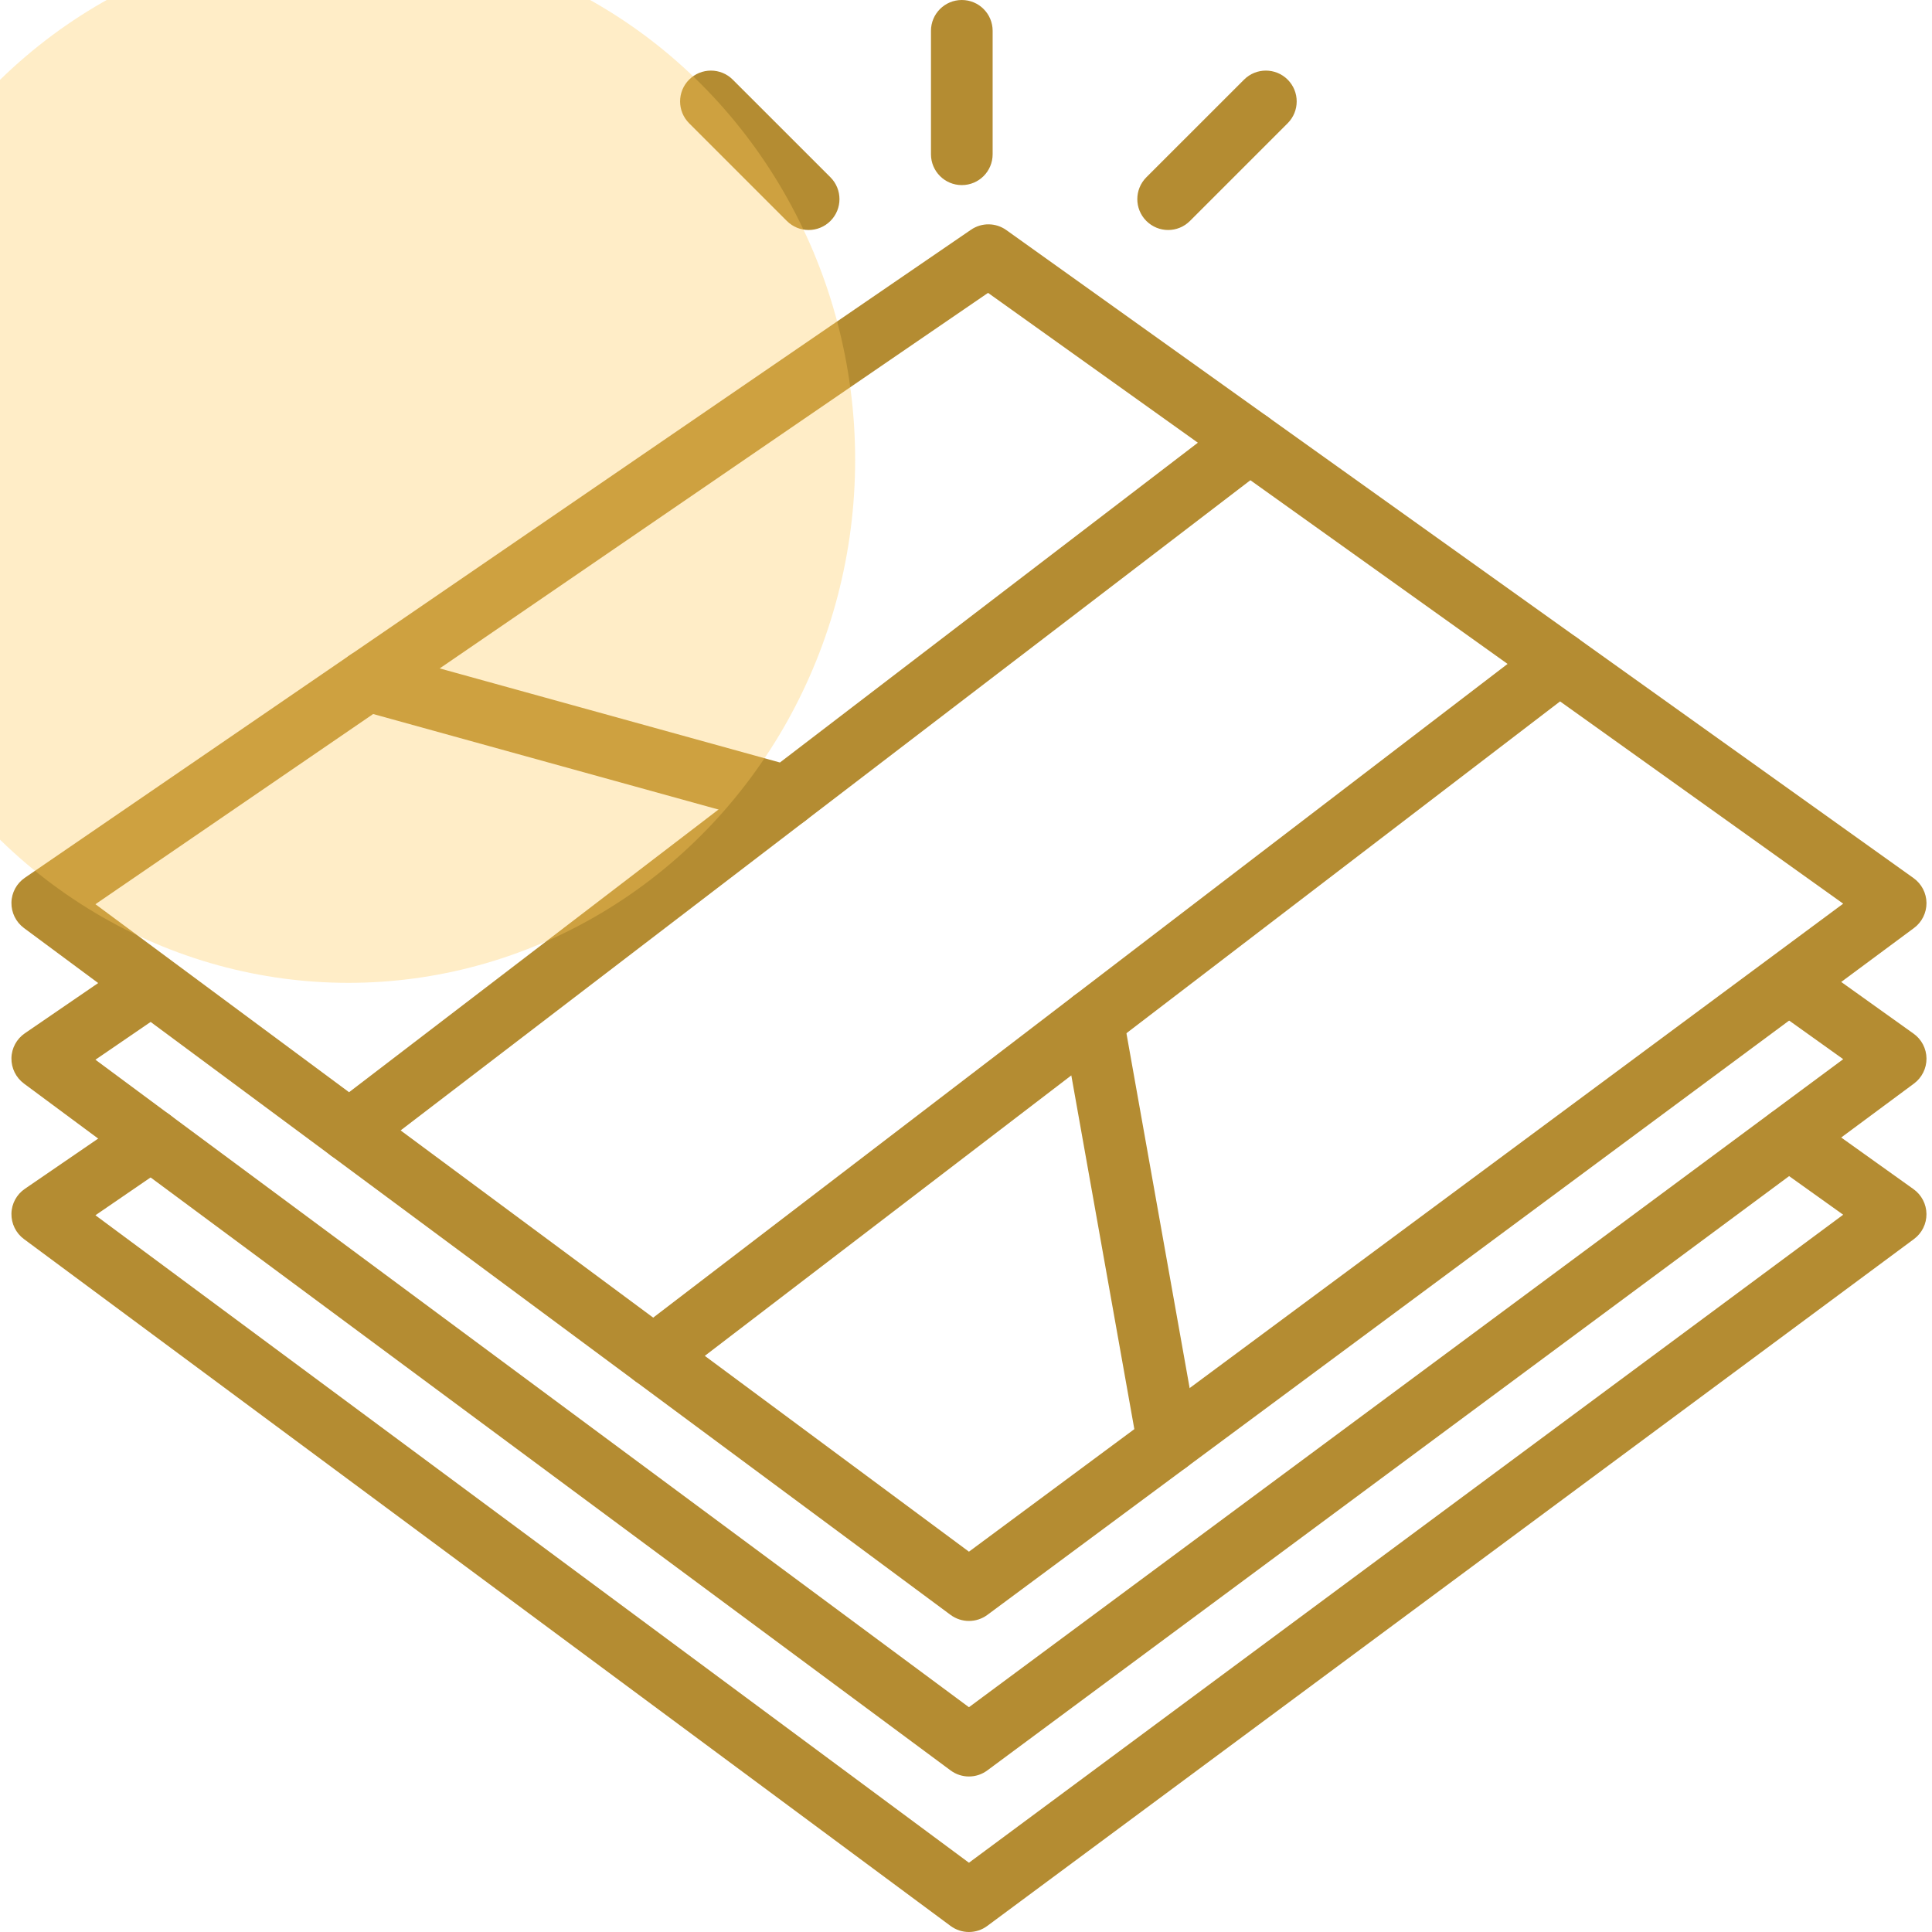
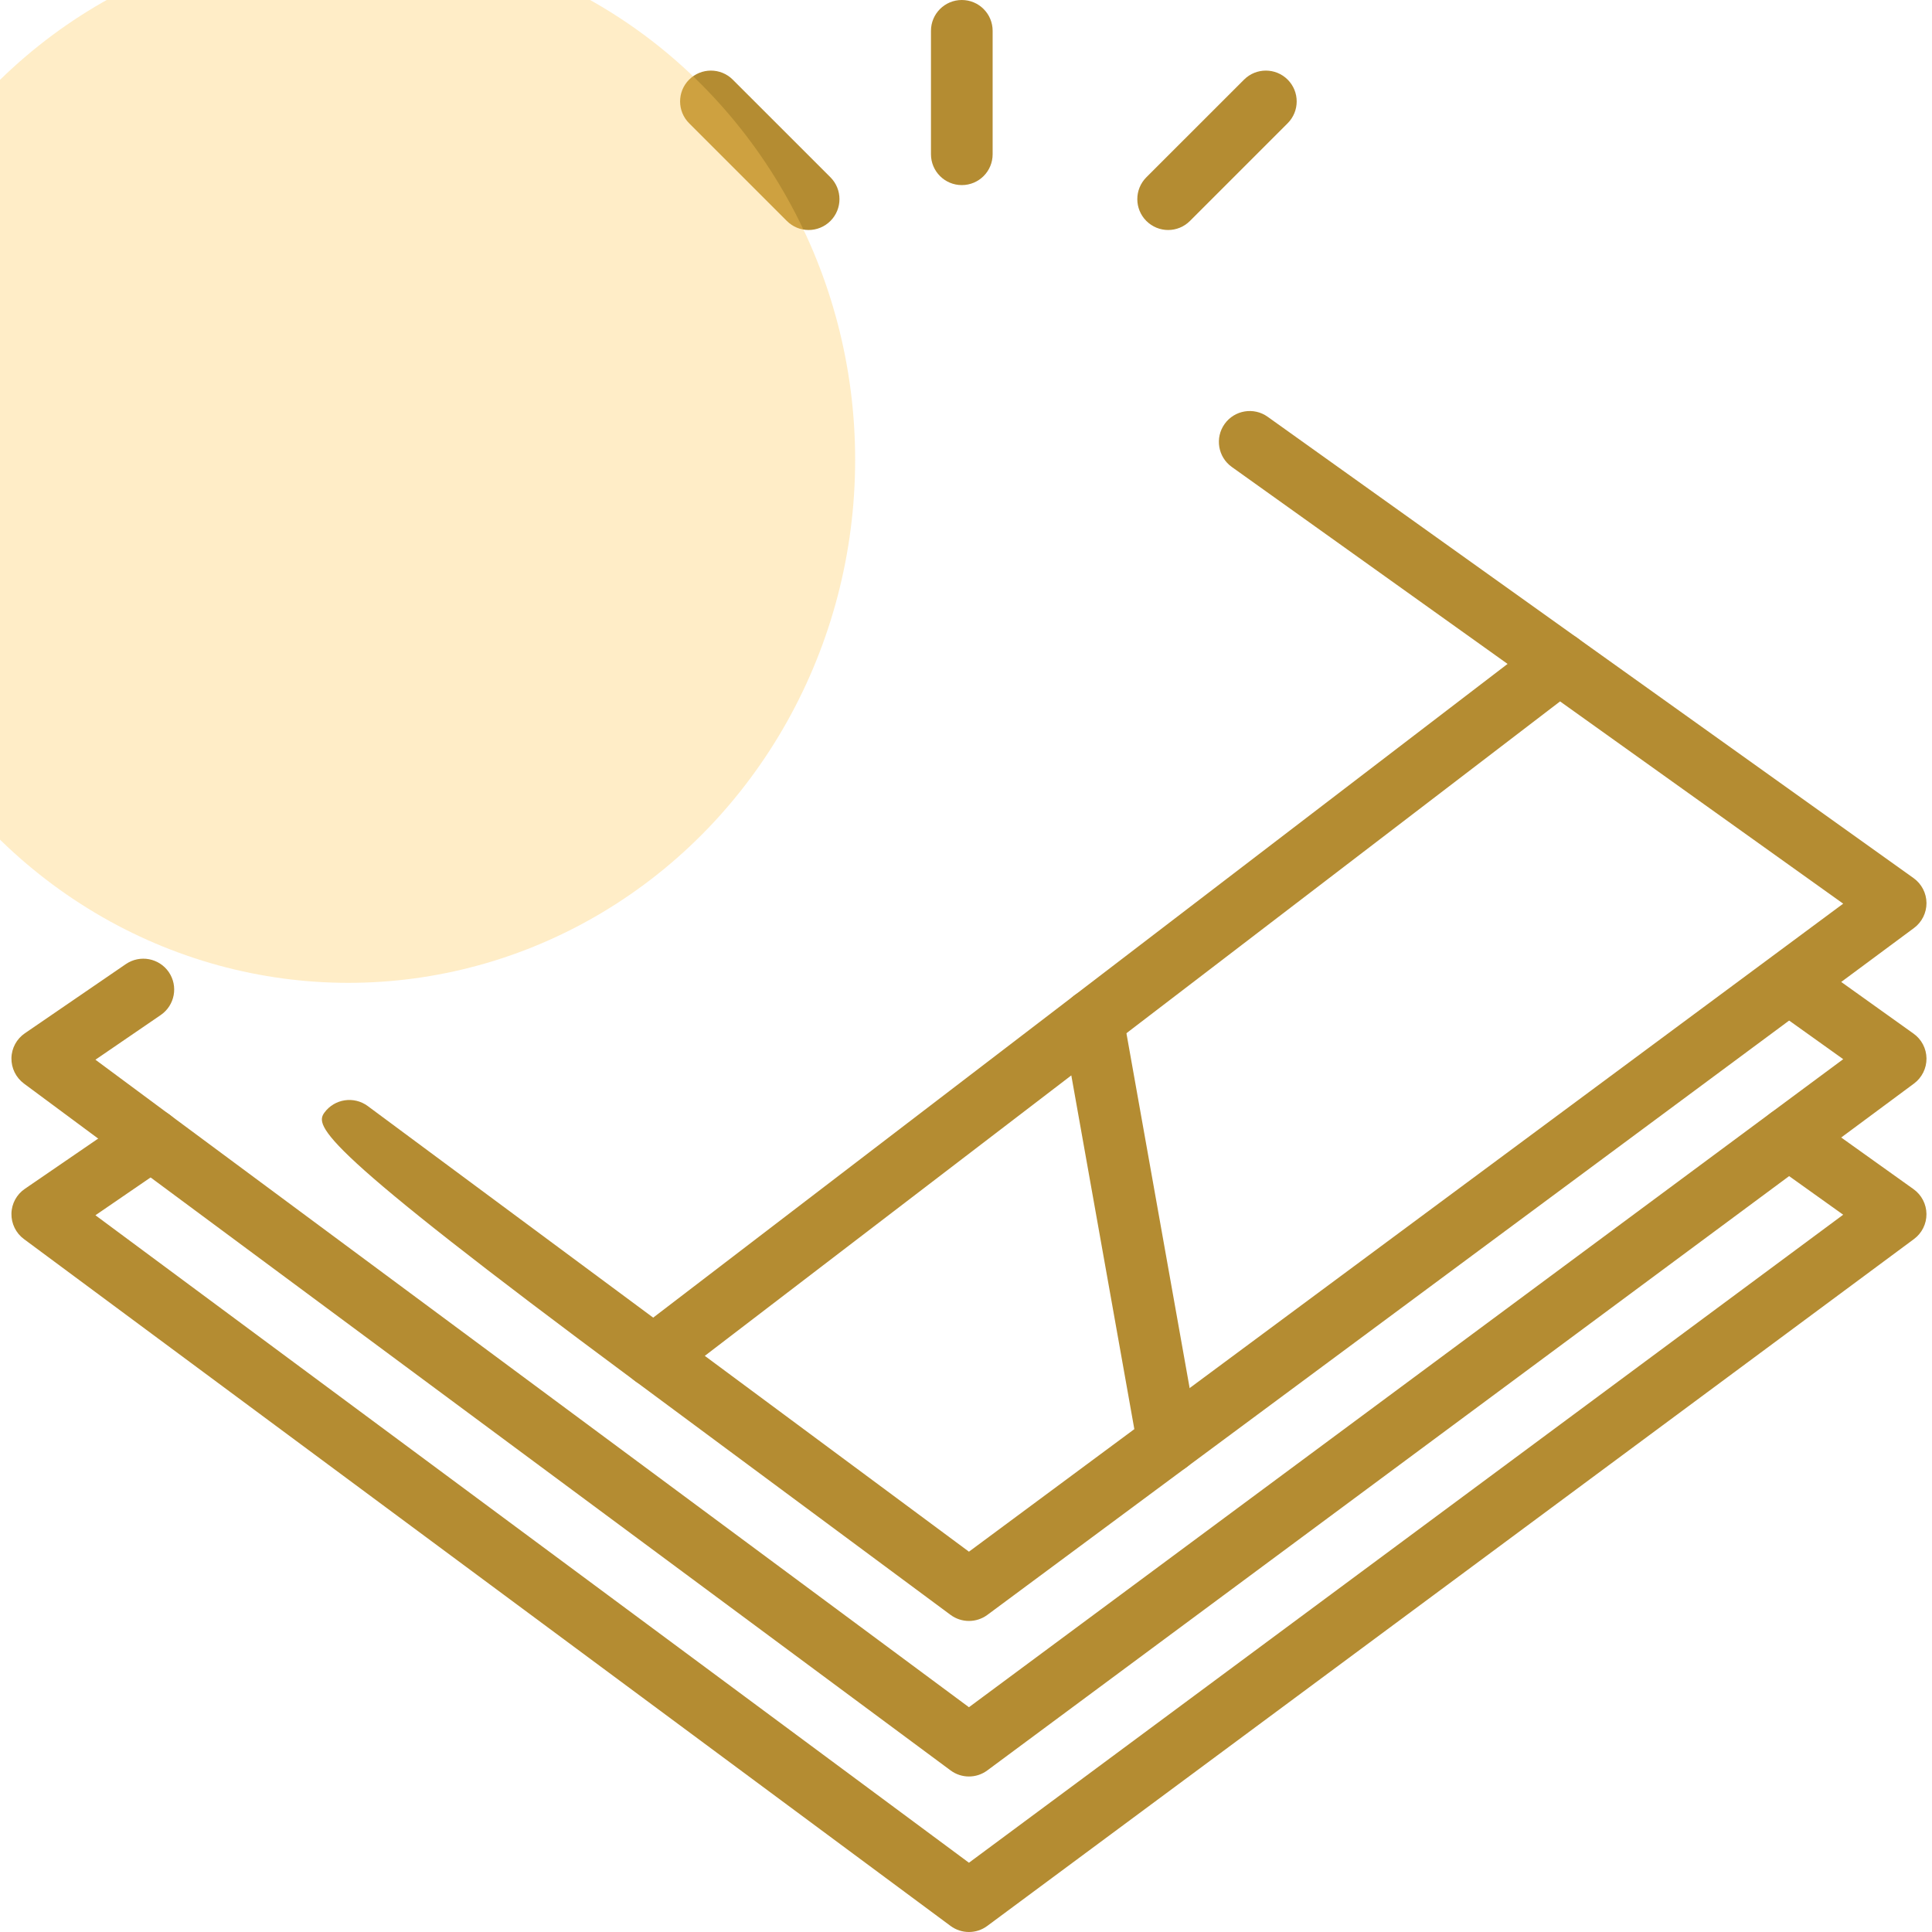
<svg xmlns="http://www.w3.org/2000/svg" width="61" height="61" viewBox="0 0 61 61" fill="none">
  <g clip-path="url(#clip0_5223_128)">
    <path d="M30.593 61C30.389 61 30.185 60.936 30.013 60.809L0.755 39.121C0.502 38.934 0.356 38.635 0.361 38.32C0.366 38.005 0.525 37.712 0.785 37.535L4.228 35.176C4.673 34.872 5.278 34.986 5.582 35.429C5.885 35.873 5.773 36.479 5.328 36.783L3.013 38.37L30.593 58.813L58.196 38.353L55.915 36.724C55.478 36.41 55.376 35.802 55.688 35.365C56.001 34.928 56.61 34.826 57.047 35.139L60.417 37.546C60.671 37.727 60.822 38.019 60.825 38.33C60.828 38.642 60.681 38.936 60.431 39.121L31.172 60.808C31.001 60.936 30.797 61 30.593 61Z" fill="#B48C32" />
    <path d="M30.593 56.09C30.389 56.09 30.185 56.026 30.013 55.898L0.755 34.211C0.502 34.022 0.356 33.725 0.361 33.409C0.366 33.094 0.525 32.802 0.785 32.624L3.975 30.439C4.421 30.136 5.025 30.25 5.329 30.692C5.633 31.136 5.52 31.742 5.076 32.047L3.013 33.459L30.593 53.903L58.197 33.442L56.234 32.04C55.796 31.728 55.694 31.119 56.007 30.681C56.319 30.245 56.929 30.143 57.366 30.455L60.418 32.636C60.672 32.816 60.823 33.108 60.826 33.419C60.829 33.73 60.682 34.025 60.432 34.211L31.173 55.898C31.001 56.026 30.797 56.09 30.593 56.09Z" fill="#B48C32" />
    <path d="M49.235 21.909C49.04 21.909 48.841 21.85 48.67 21.727L38.892 14.743C38.455 14.431 38.353 13.823 38.666 13.385C38.978 12.948 39.588 12.846 40.024 13.159L49.802 20.142C50.24 20.454 50.342 21.063 50.029 21.5C49.839 21.767 49.54 21.909 49.235 21.909Z" fill="#B48C32" />
-     <path d="M20.631 43.796C20.43 43.796 20.227 43.734 20.052 43.605L10.45 36.487C10.018 36.166 9.927 35.557 10.247 35.123C10.568 34.692 11.177 34.602 11.61 34.921L21.213 42.039C21.645 42.359 21.735 42.969 21.416 43.402C21.224 43.66 20.929 43.796 20.631 43.796Z" fill="#B48C32" />
-     <path d="M24.831 26.117C24.745 26.117 24.657 26.106 24.572 26.082L11.344 22.423C10.979 22.323 10.705 22.019 10.643 21.645C10.581 21.271 10.741 20.895 11.053 20.681L30.657 7.254C30.996 7.022 31.441 7.027 31.774 7.265L40.025 13.159C40.276 13.339 40.427 13.626 40.432 13.935C40.438 14.245 40.295 14.537 40.05 14.725L25.424 25.916C25.252 26.047 25.043 26.117 24.831 26.117ZM13.883 21.104L24.625 24.075L37.821 13.978L31.196 9.247L13.883 21.104Z" fill="#B48C32" />
-     <path d="M11.03 36.678C10.826 36.678 10.621 36.614 10.45 36.487L0.755 29.3C0.502 29.112 0.356 28.814 0.361 28.5C0.366 28.184 0.525 27.892 0.785 27.714L11.052 20.681C11.498 20.376 12.102 20.492 12.407 20.934C12.71 21.378 12.597 21.984 12.154 22.289L3.013 28.549L11.021 34.485L24.24 24.37C24.666 24.043 25.28 24.124 25.606 24.551C25.933 24.978 25.851 25.59 25.424 25.916L11.622 36.477C11.447 36.612 11.238 36.678 11.03 36.678Z" fill="#B48C32" />
+     <path d="M20.631 43.796C20.43 43.796 20.227 43.734 20.052 43.605C10.018 36.166 9.927 35.557 10.247 35.123C10.568 34.692 11.177 34.602 11.61 34.921L21.213 42.039C21.645 42.359 21.735 42.969 21.416 43.402C21.224 43.66 20.929 43.796 20.631 43.796Z" fill="#B48C32" />
    <path d="M30.593 51.179C30.39 51.179 30.185 51.115 30.013 50.988L20.053 43.605C19.808 43.422 19.661 43.135 19.659 42.829C19.657 42.523 19.798 42.233 20.041 42.048L33.911 31.436C34.181 31.229 34.539 31.177 34.856 31.302C35.172 31.424 35.402 31.704 35.461 32.038L37.837 45.375C37.903 45.739 37.756 46.108 37.459 46.329L31.174 50.988C31.002 51.115 30.797 51.179 30.593 51.179ZM22.253 42.809L30.593 48.992L35.815 45.123L33.825 33.954L22.253 42.809Z" fill="#B48C32" />
    <path d="M36.879 46.52C36.58 46.52 36.286 46.385 36.096 46.126C35.776 45.693 35.866 45.084 36.298 44.763L58.196 28.532L49.257 22.146L35.094 32.983C34.669 33.31 34.055 33.229 33.729 32.801C33.402 32.374 33.483 31.762 33.911 31.436L48.645 20.162C48.983 19.901 49.454 19.892 49.802 20.143L60.418 27.725C60.671 27.906 60.823 28.197 60.826 28.509C60.828 28.82 60.682 29.115 60.432 29.3L37.458 46.329C37.283 46.458 37.08 46.52 36.879 46.52Z" fill="#B48C32" />
    <path d="M25.531 7.262C25.282 7.262 25.033 7.166 24.843 6.976L21.758 3.891C21.378 3.511 21.378 2.894 21.758 2.514C22.138 2.134 22.755 2.134 23.135 2.514L26.22 5.598C26.6 5.979 26.6 6.596 26.22 6.976C26.03 7.166 25.78 7.262 25.531 7.262Z" fill="#B48C32" />
    <path d="M36.883 7.262C36.633 7.262 36.385 7.166 36.194 6.976C35.814 6.596 35.814 5.979 36.194 5.598L39.279 2.514C39.659 2.134 40.276 2.134 40.656 2.514C41.036 2.894 41.036 3.511 40.656 3.891L37.571 6.976C37.381 7.166 37.132 7.262 36.883 7.262Z" fill="#B48C32" />
    <path d="M30.368 5.844C29.829 5.844 29.394 5.408 29.394 4.87V0.974C29.394 0.436 29.829 0 30.368 0C30.906 0 31.341 0.436 31.341 0.974V4.87C31.341 5.409 30.906 5.844 30.368 5.844Z" fill="#B48C32" />
    <ellipse cx="11" cy="14.516" rx="16" ry="16.516" fill="#FFCD5B" fill-opacity="0.34" />
  </g>
  <defs>
    <clipPath id="clip0_5223_128">
      <rect width="61" height="61" fill="white" />
    </clipPath>
  </defs>
</svg>